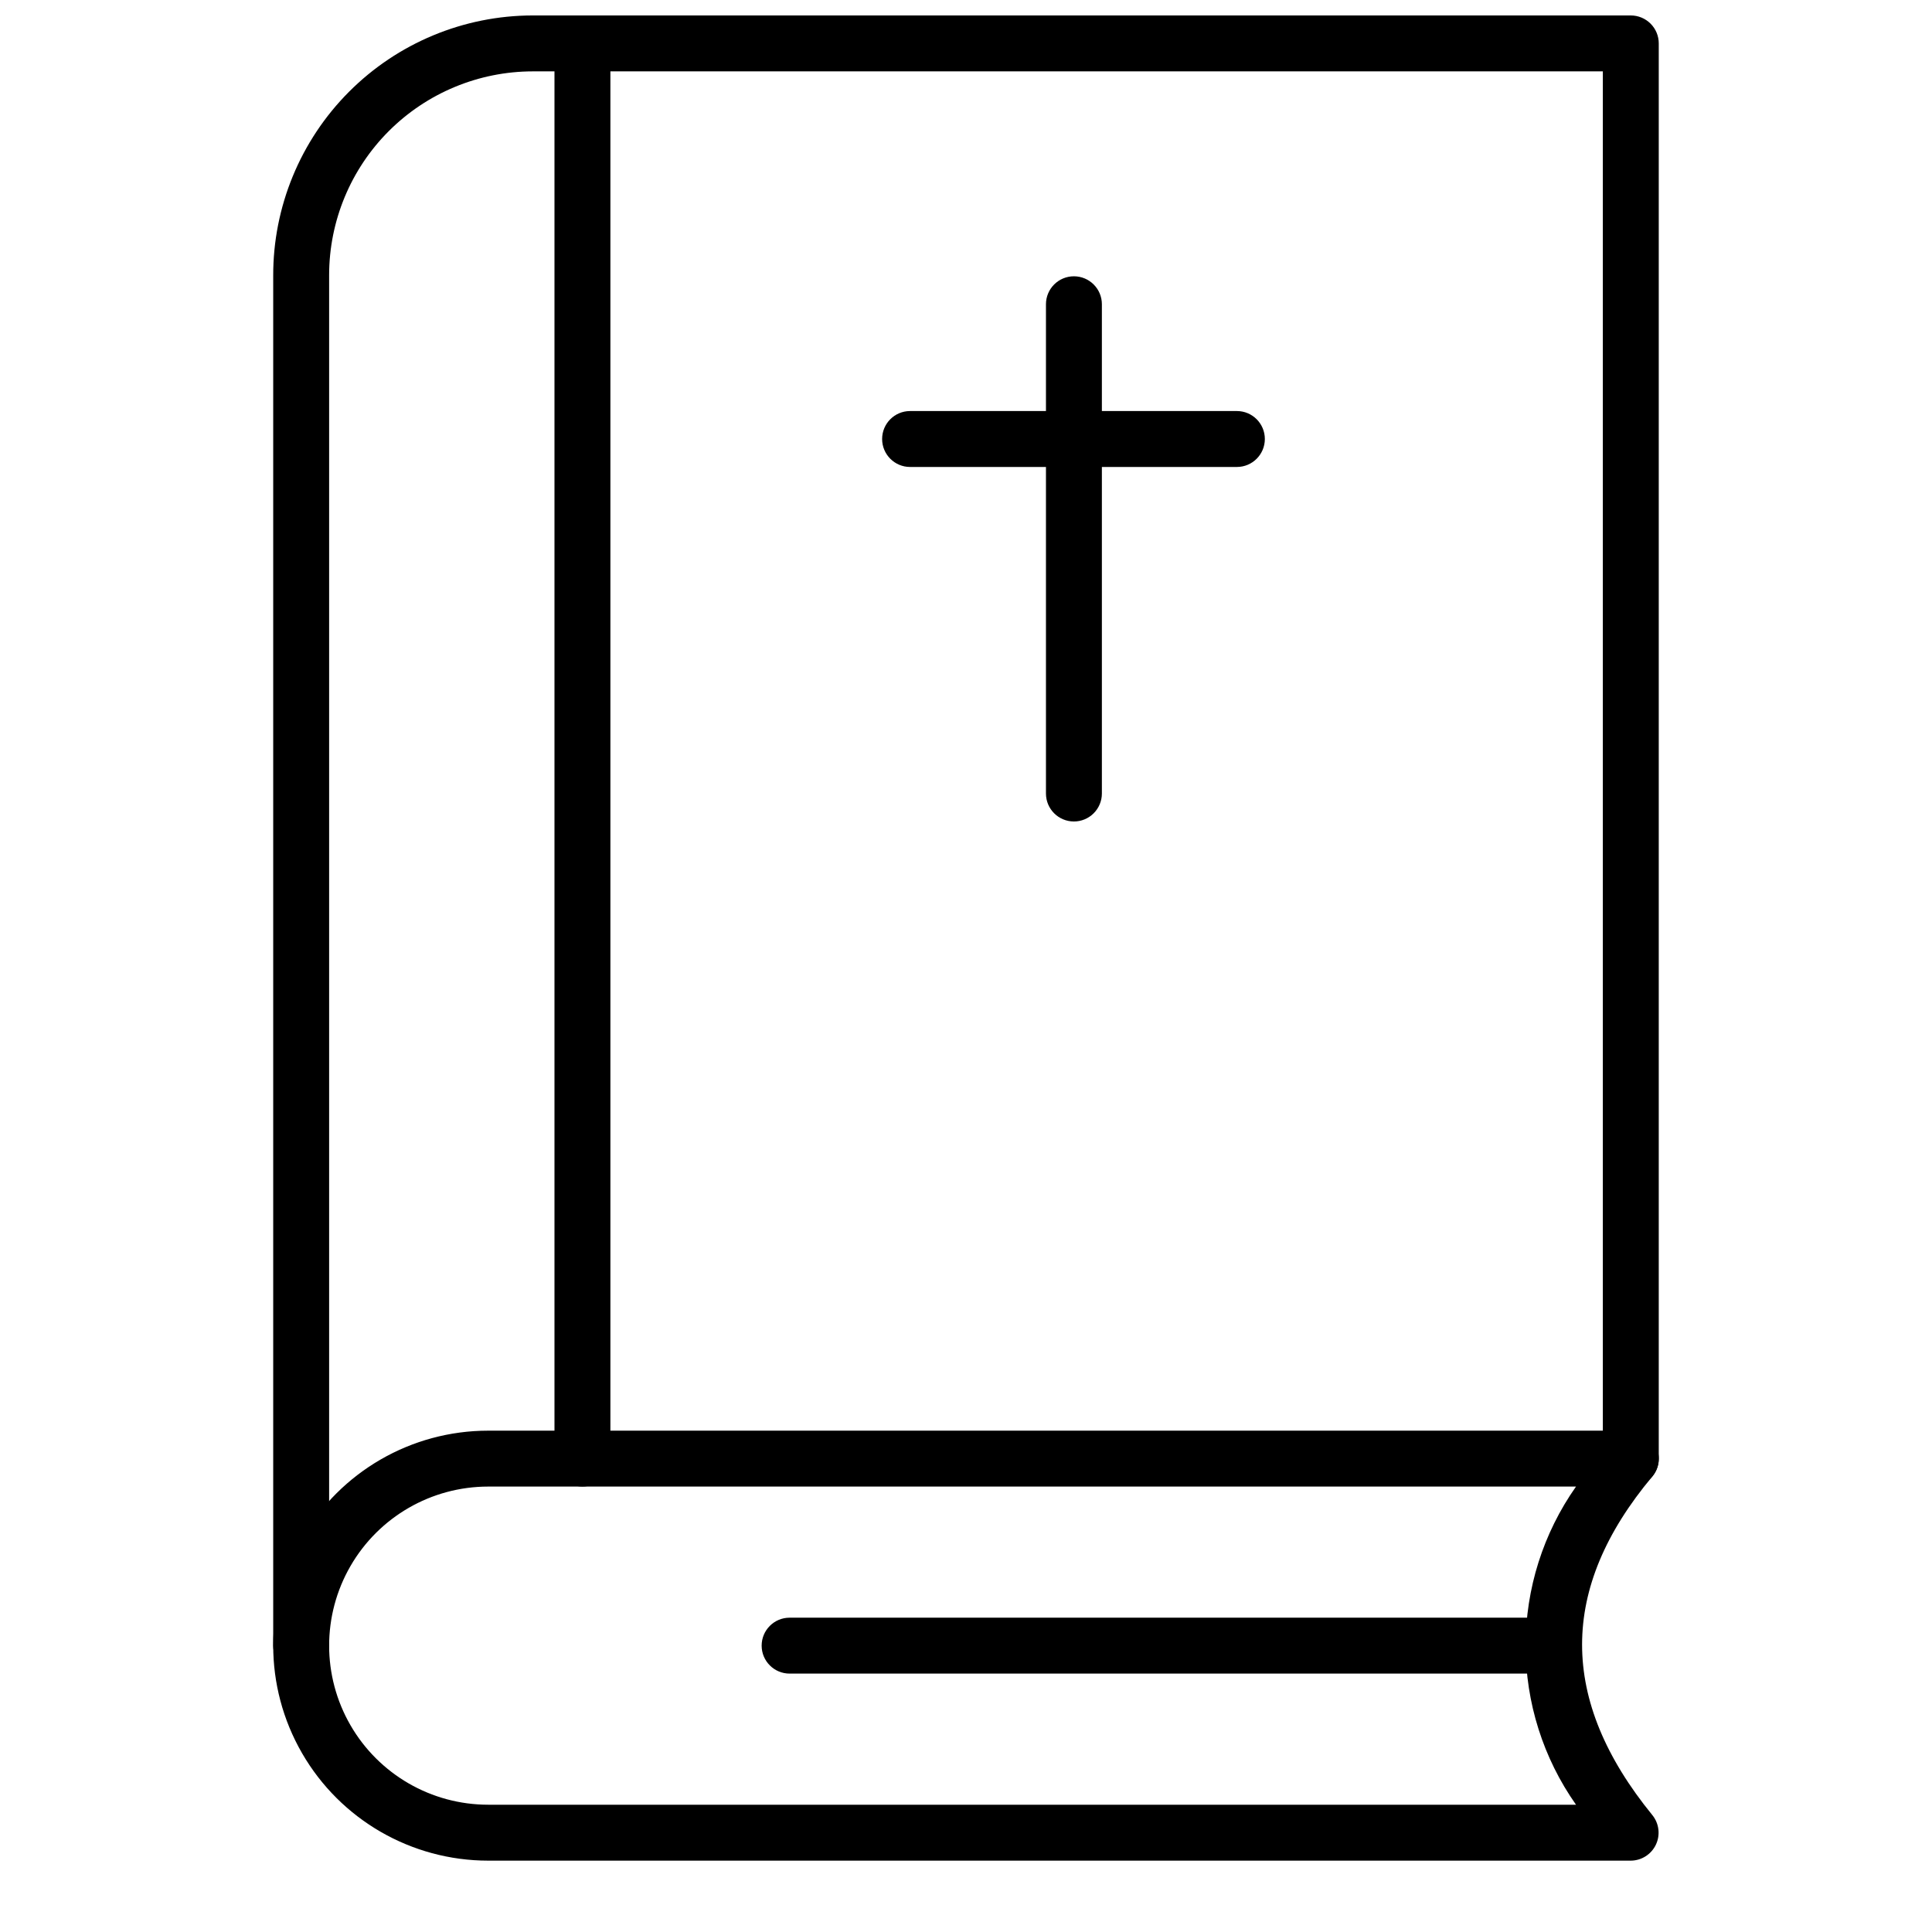
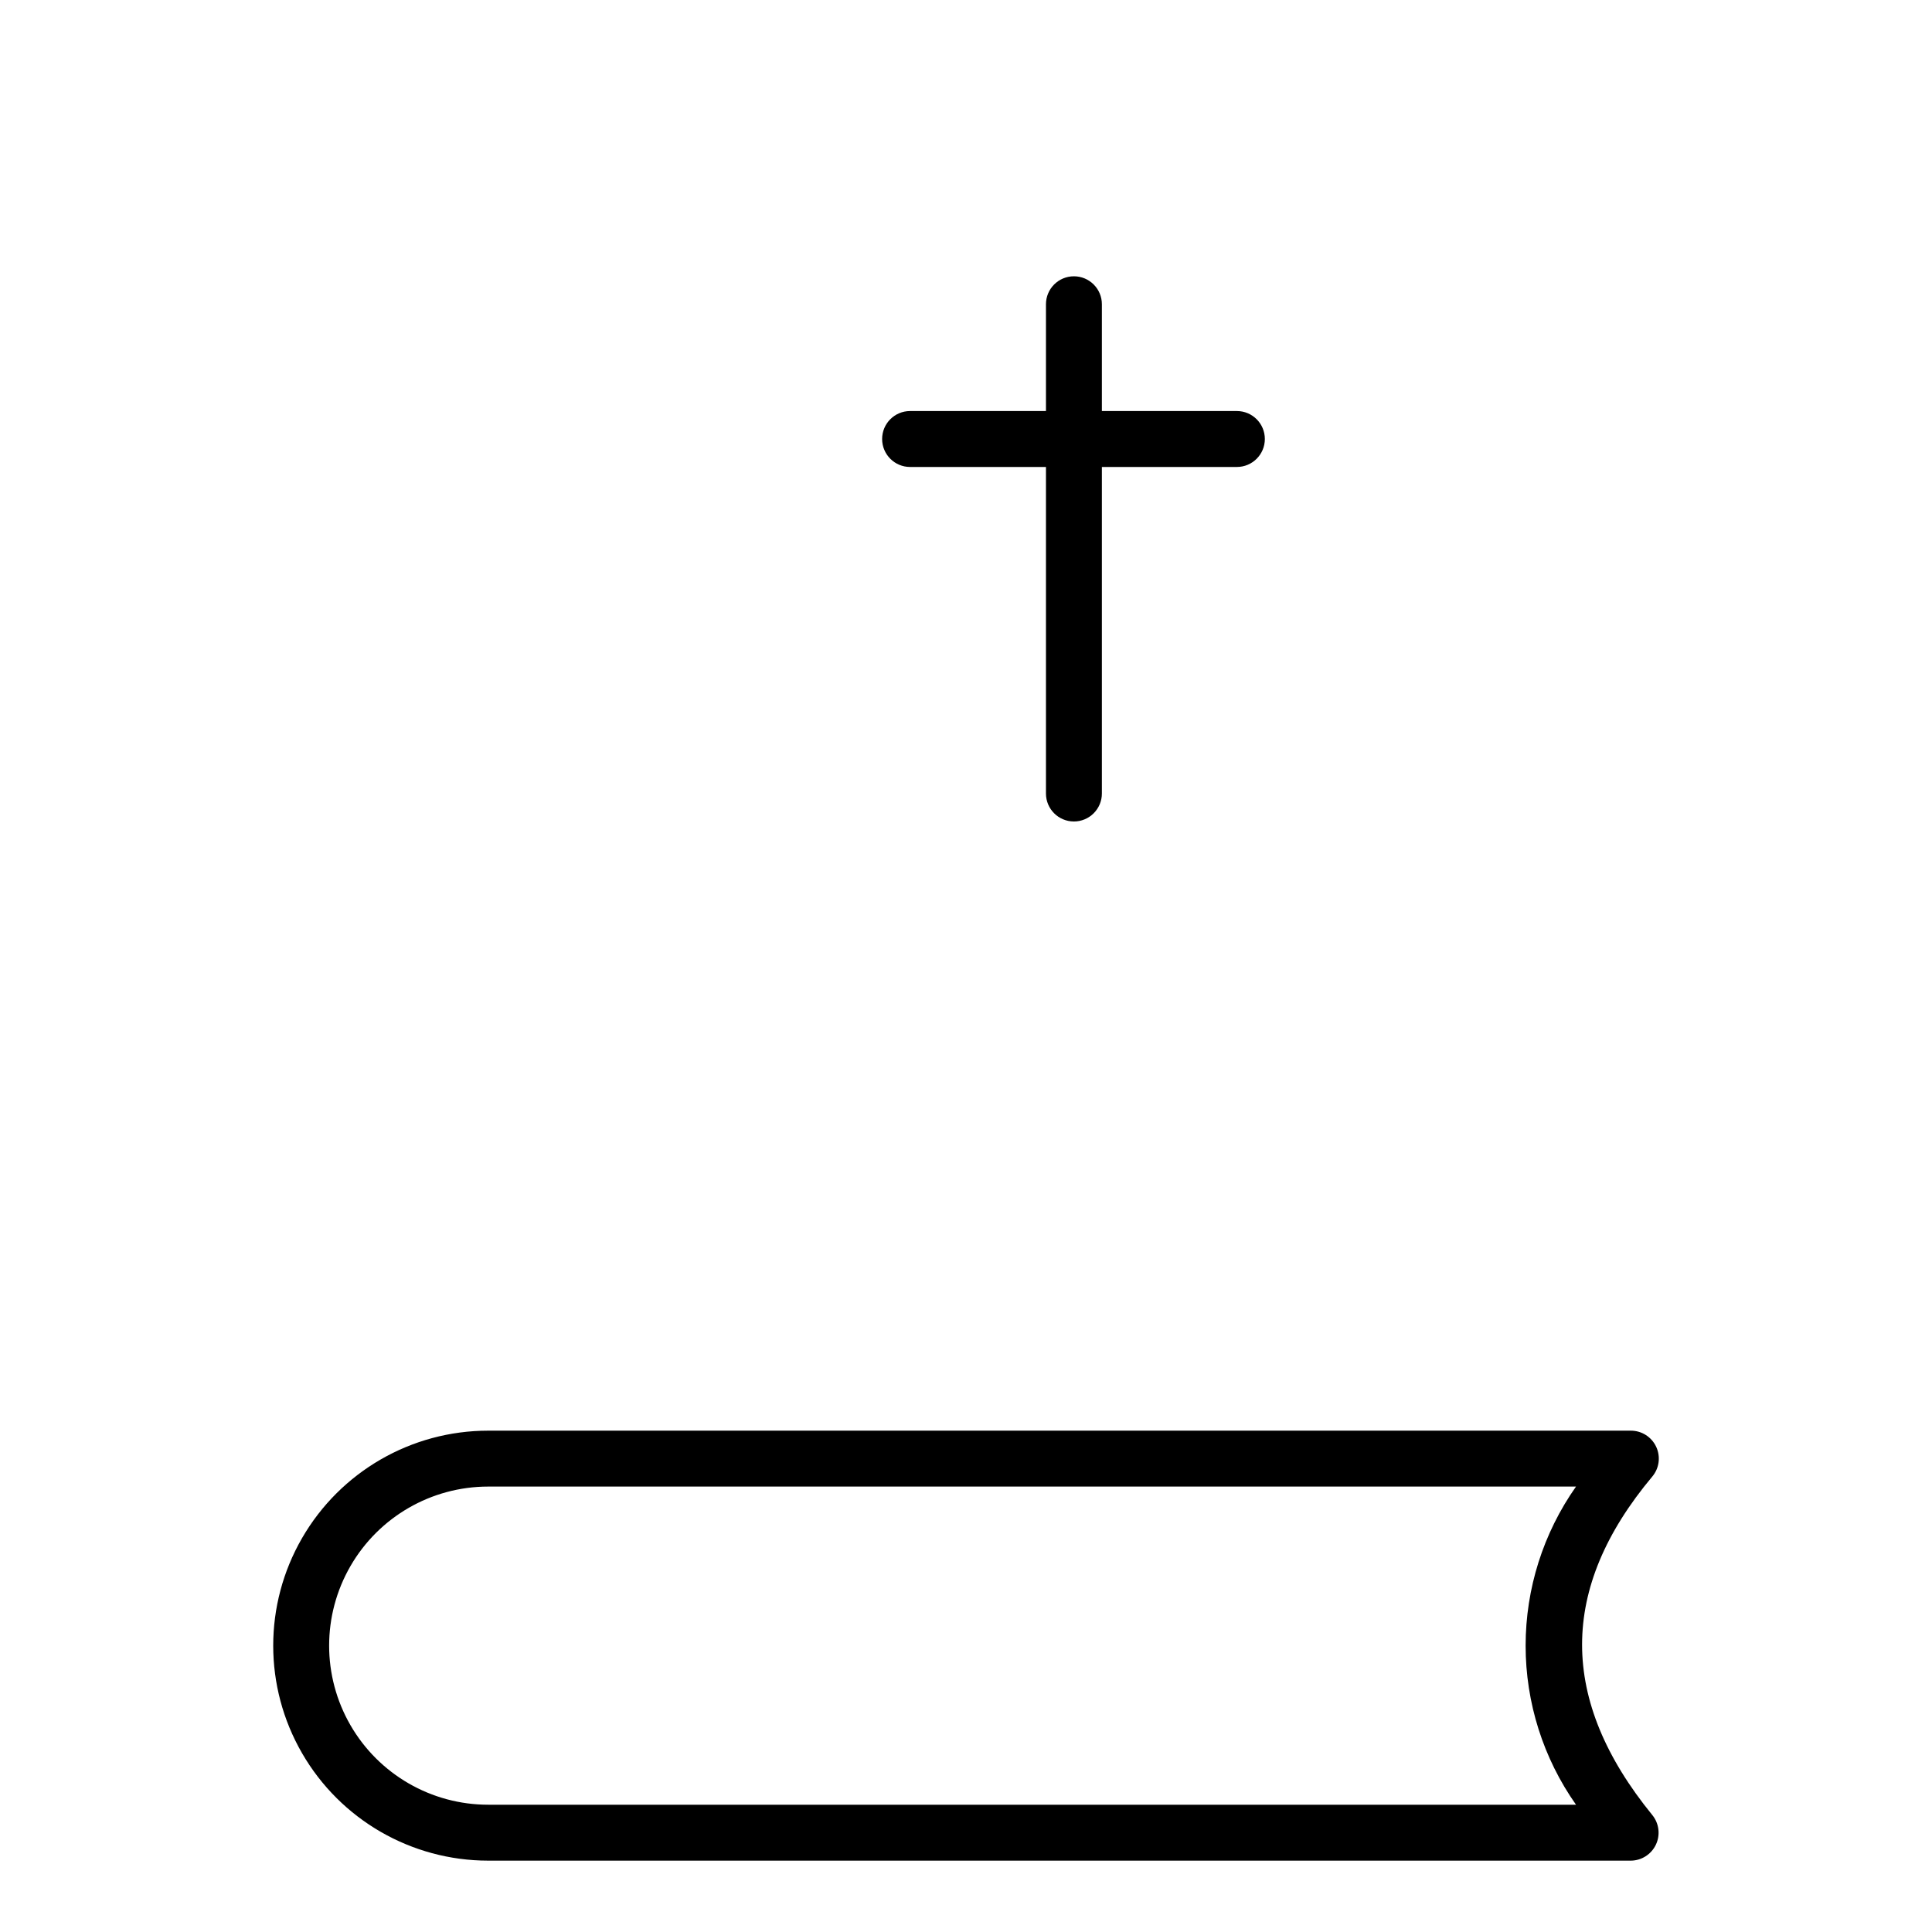
<svg xmlns="http://www.w3.org/2000/svg" width="800px" height="800px" version="1.1" viewBox="144 144 512 512">
  <defs>
    <clipPath id="b">
      <path d="m216 148.09h368v439.91h-368z" />
    </clipPath>
    <clipPath id="a">
-       <path d="m290 148.09h16v389.91h-16z" />
-     </clipPath>
+       </clipPath>
  </defs>
  <g clip-path="url(#b)">
-     <path d="m223.81 587.52c-4.09 0-7.406-3.316-7.406-7.41v-363.04c-0.043-18.266 7.184-35.801 20.078-48.738 12.898-12.938 30.406-20.219 48.676-20.238h291.02c1.965 0 3.848 0.781 5.238 2.172 1.391 1.387 2.172 3.273 2.172 5.238v375.04c0 4.094-3.316 7.41-7.41 7.41-4.09 0-7.41-3.316-7.41-7.41v-367.63h-283.61c-14.301 0.02-28.008 5.711-38.117 15.82-10.113 10.113-15.801 23.82-15.82 38.117v363.04c0.059 2.004-0.695 3.945-2.09 5.383-1.395 1.441-3.316 2.25-5.32 2.25z" />
-   </g>
+     </g>
  <path d="m576.18 637.09h-302.8c-20.355 0-39.164-10.859-49.34-28.488-10.18-17.629-10.18-39.348 0-56.977 10.176-17.625 28.984-28.484 49.34-28.484h302.8c2.875-0.008 5.496 1.656 6.719 4.258 1.223 2.606 0.828 5.68-1.016 7.891-24.82 29.637-24.82 59.273 0 89.723 1.797 2.215 2.164 5.258 0.949 7.832-1.219 2.578-3.805 4.227-6.652 4.246zm-302.8-99.133c-15.062 0-28.977 8.035-36.508 21.078s-7.531 29.113 0 42.156 21.445 21.078 36.508 21.078h288.28c-8.691-12.336-13.355-27.062-13.355-42.156s4.664-29.816 13.355-42.156z" />
  <g clip-path="url(#a)">
    <path d="m298.35 537.95c-4.094 0-7.41-3.316-7.41-7.41v-375.04c0-4.094 3.316-7.41 7.41-7.41 4.09 0 7.41 3.316 7.41 7.41v375.04c0 1.965-0.781 3.852-2.172 5.242-1.391 1.387-3.273 2.168-5.238 2.168z" />
  </g>
-   <path d="m555.59 587.52h-202.34c-4.09 0-7.406-3.316-7.406-7.41 0-4.09 3.316-7.406 7.406-7.406h202.34c4.094 0 7.41 3.316 7.41 7.406 0 4.094-3.316 7.41-7.41 7.41z" />
  <path d="m428.6 361.7c-4.094 0-7.41-3.316-7.41-7.41v-129.66c0-4.094 3.316-7.41 7.41-7.41 4.09 0 7.41 3.316 7.41 7.41v129.66c0 1.965-0.781 3.848-2.172 5.238-1.391 1.391-3.273 2.172-5.238 2.172z" />
  <path d="m471.79 267.75h-86.613c-4.09 0-7.406-3.32-7.406-7.41 0-4.094 3.316-7.41 7.406-7.41h86.613c4.09 0 7.406 3.316 7.406 7.41 0 4.09-3.316 7.41-7.406 7.41z" />
</svg>